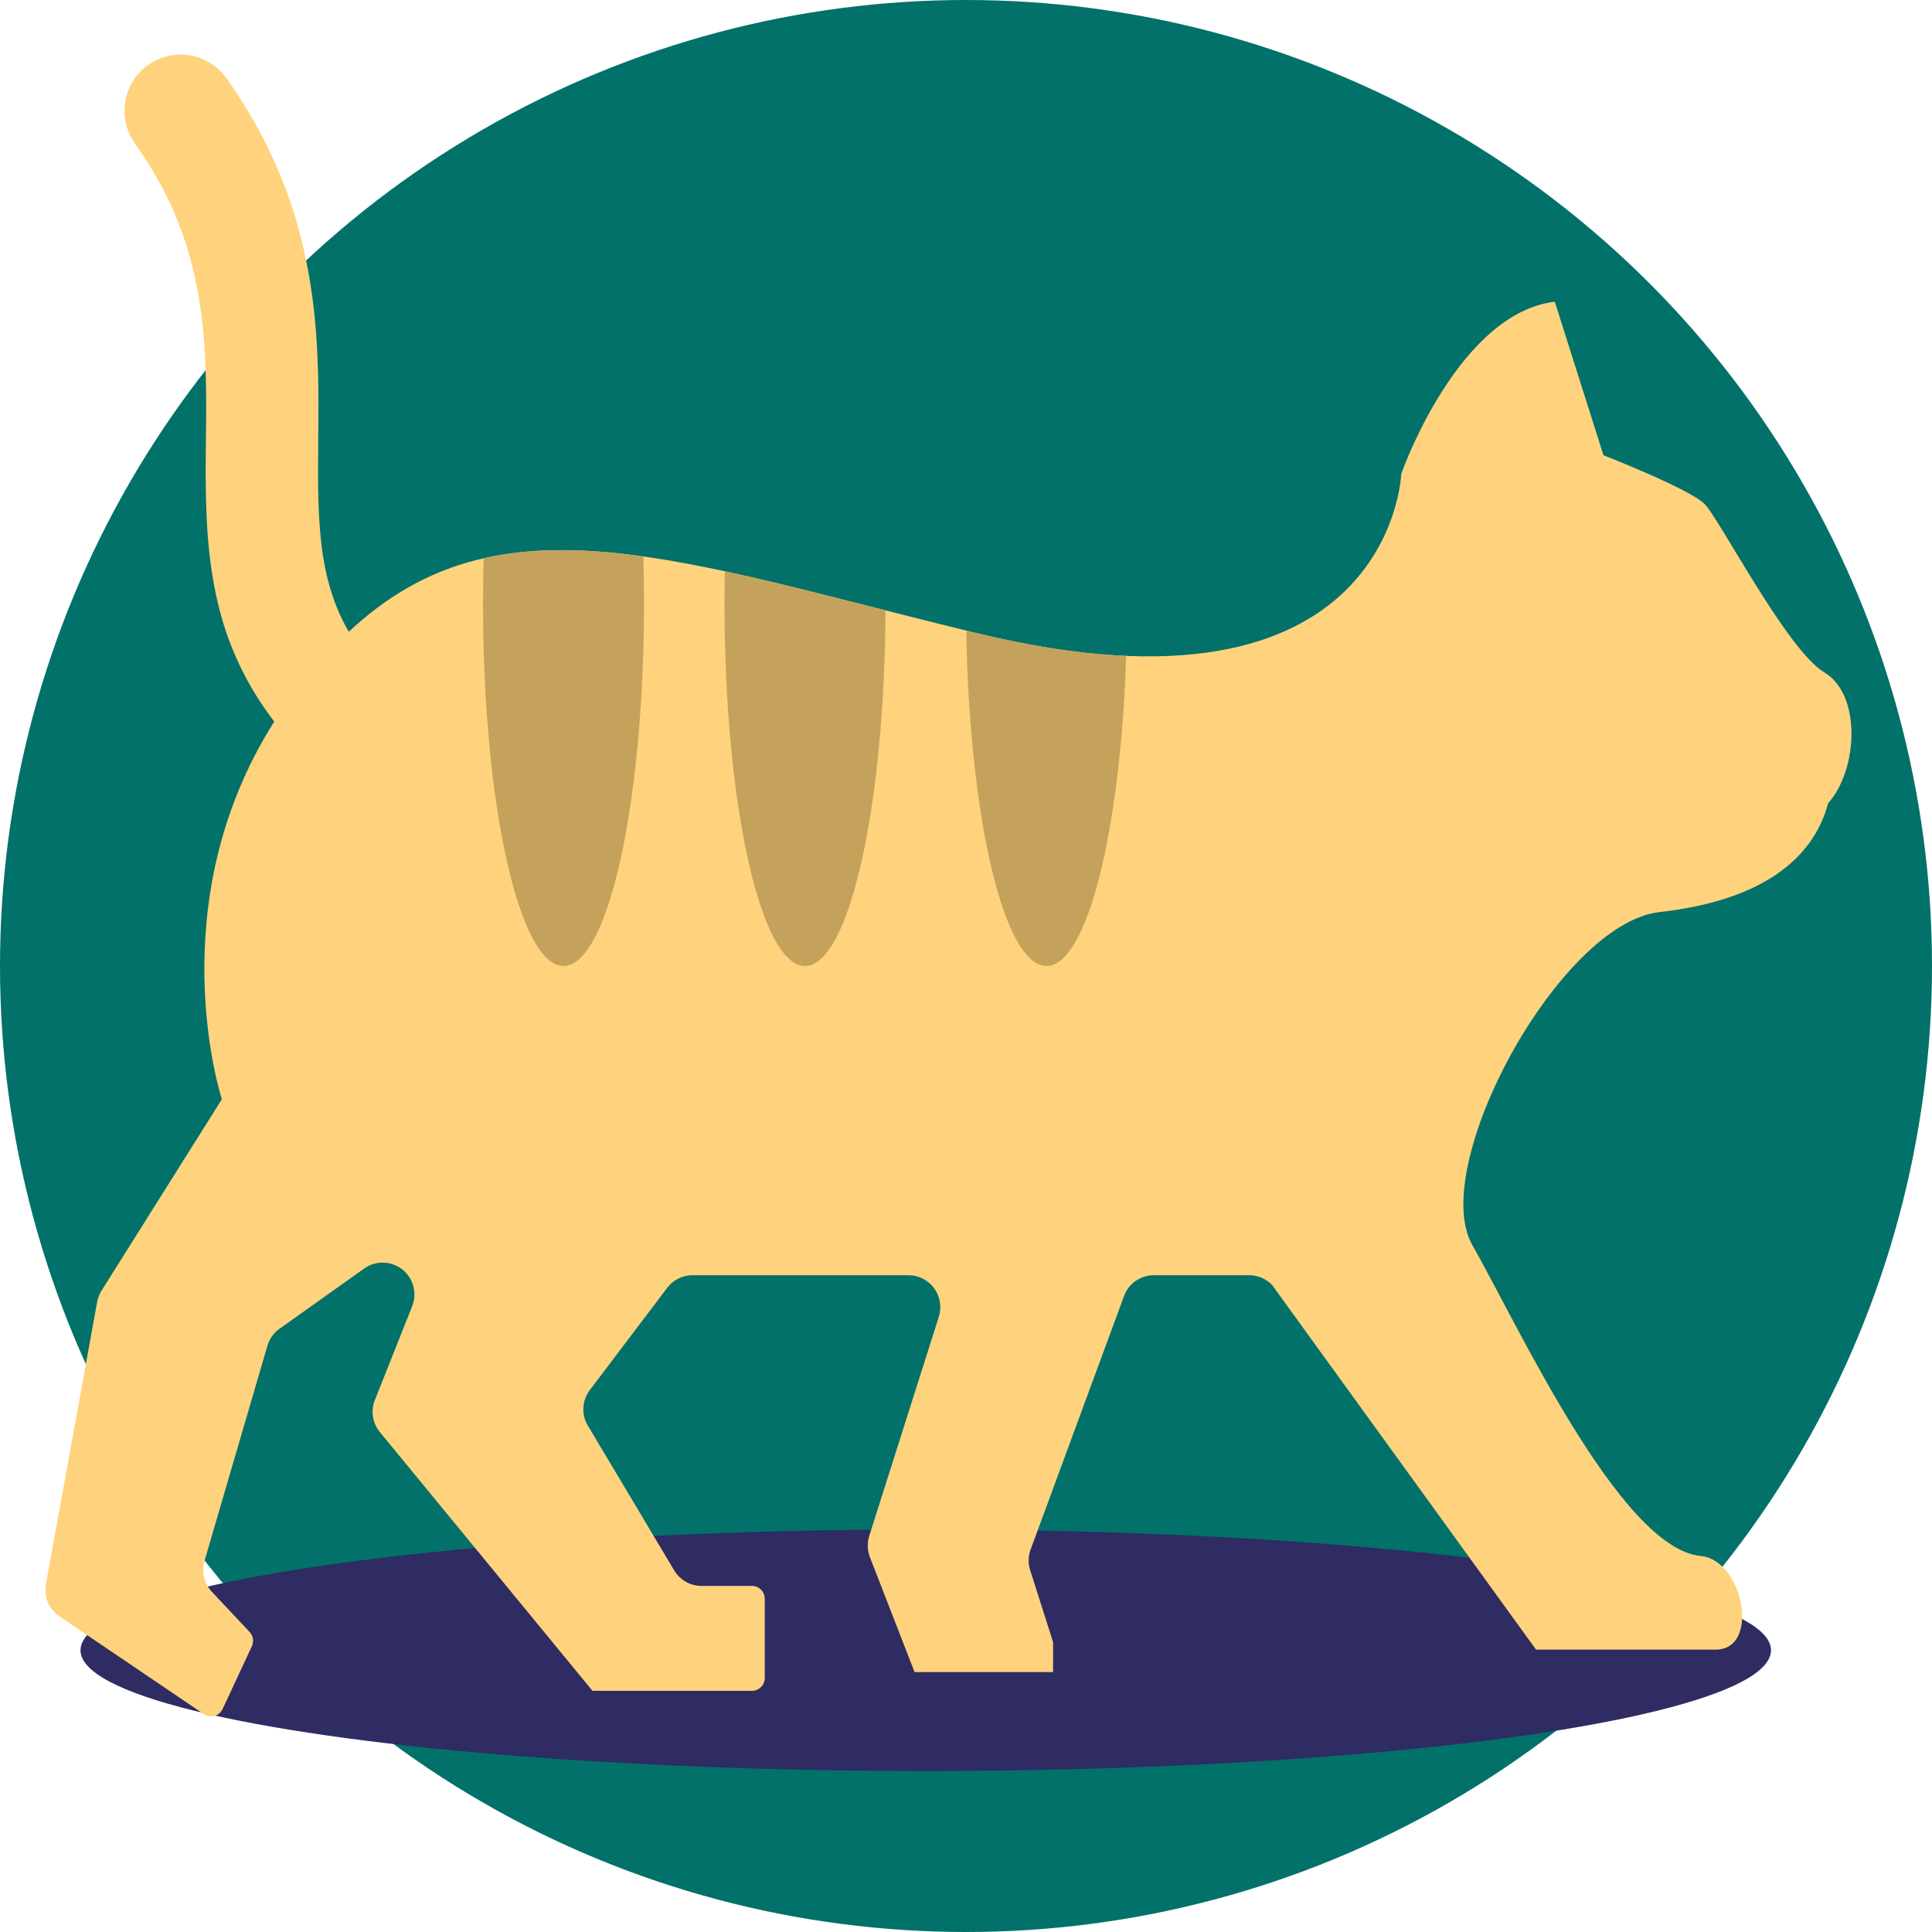
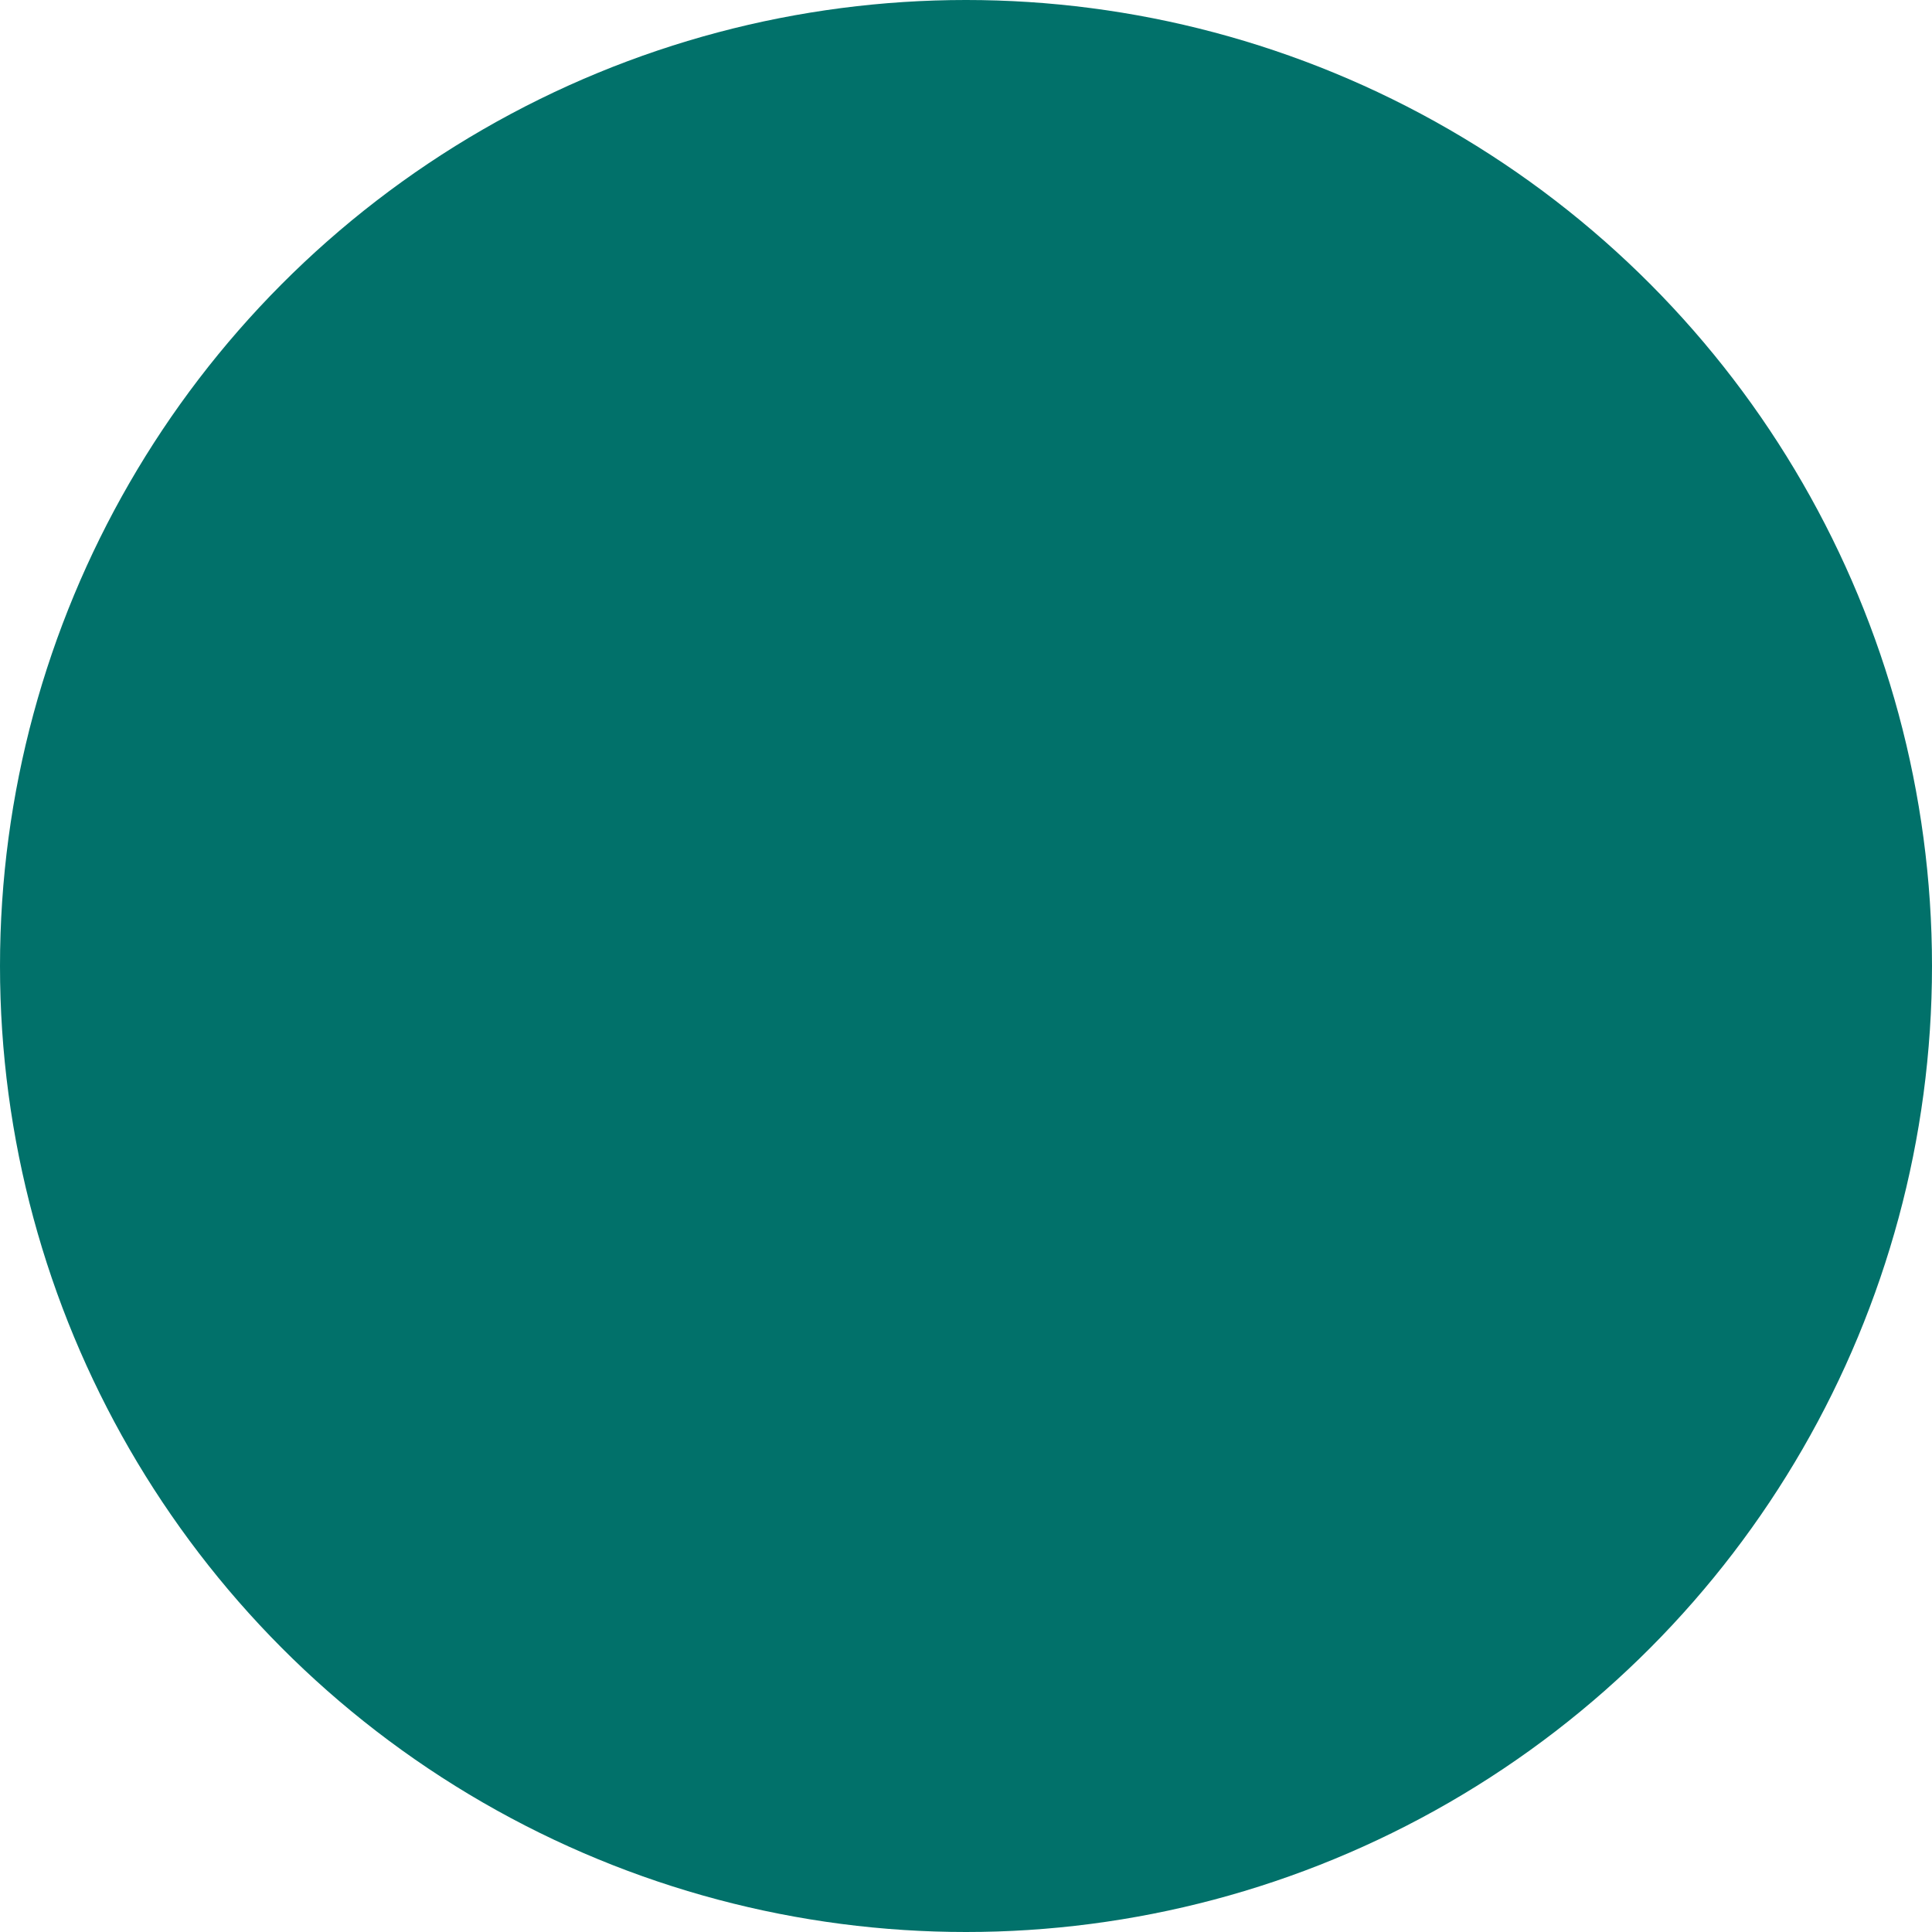
<svg xmlns="http://www.w3.org/2000/svg" width="24" height="24" viewBox="0 0 24 24" fill="none">
  <circle cx="12" cy="12" r="12" fill="#01716A" />
-   <ellipse cx="11.5" cy="20.5" rx="10.5" ry="1.5" fill="#2F2B63" />
-   <path d="M22.663 8.353C22.197 8.074 21.361 6.446 21.174 6.26C20.988 6.073 19.919 5.655 19.919 5.655L19.314 3.748C18.151 3.887 17.454 5.748 17.407 5.887C17.407 5.887 17.291 9.12 12.128 7.864C8.428 6.964 6.202 6.093 4.333 7.848C4.216 7.648 4.136 7.444 4.078 7.223C3.974 6.826 3.95 6.371 3.951 5.852C3.951 5.597 3.955 5.329 3.956 5.048C3.955 4.459 3.934 3.81 3.778 3.119C3.624 2.428 3.33 1.698 2.813 0.972C2.59 0.658 2.155 0.584 1.84 0.807C1.526 1.03 1.452 1.466 1.675 1.78C2.083 2.356 2.296 2.891 2.417 3.425C2.537 3.958 2.561 4.494 2.561 5.048C2.561 5.312 2.555 5.58 2.555 5.852C2.556 6.406 2.575 6.982 2.727 7.575C2.848 8.045 3.066 8.52 3.407 8.964C1.962 11.239 2.756 13.655 2.756 13.655L1.262 16.032C1.235 16.075 1.217 16.122 1.207 16.172L0.57 19.68C0.542 19.834 0.607 19.99 0.737 20.078L2.533 21.294C2.571 21.321 2.619 21.328 2.663 21.316C2.708 21.304 2.745 21.273 2.765 21.231L3.129 20.45C3.156 20.391 3.146 20.322 3.102 20.274L2.631 19.773C2.536 19.671 2.501 19.526 2.54 19.391L3.322 16.717C3.347 16.631 3.4 16.557 3.473 16.506L4.524 15.758C4.666 15.656 4.859 15.661 4.997 15.769C5.135 15.877 5.185 16.064 5.12 16.227L4.657 17.392C4.603 17.525 4.627 17.678 4.718 17.789L7.36 21.004H9.342C9.429 21.004 9.5 20.933 9.5 20.846V19.859C9.5 19.772 9.429 19.701 9.342 19.701H8.715C8.569 19.701 8.434 19.62 8.365 19.491L7.292 17.692C7.22 17.556 7.234 17.391 7.327 17.268L8.289 15.997C8.363 15.899 8.48 15.841 8.604 15.841H11.285C11.411 15.841 11.53 15.901 11.604 16.003C11.679 16.105 11.7 16.236 11.663 16.356L10.798 19.08C10.771 19.166 10.774 19.259 10.806 19.343L11.361 20.771H13.082V20.399L12.797 19.505C12.77 19.421 12.772 19.331 12.803 19.248L13.963 16.1C14.02 15.944 14.168 15.841 14.334 15.841H15.518C15.625 15.841 15.728 15.885 15.803 15.963L19.081 20.492C19.081 20.492 20.756 20.492 21.314 20.492C21.872 20.492 21.656 19.378 21.128 19.329C20.128 19.236 18.849 16.446 18.291 15.469C17.733 14.492 19.372 11.468 20.616 11.33C21.872 11.19 22.523 10.678 22.709 9.98C23.081 9.562 23.128 8.632 22.663 8.353Z" fill="#FFD37D" />
-   <path fill-rule="evenodd" clip-rule="evenodd" d="M6.008 6.936C6.003 7.121 6 7.309 6 7.5C6 9.985 6.448 12 7 12C7.552 12 8 9.985 8 7.5C8 7.301 7.997 7.105 7.992 6.912C7.262 6.81 6.609 6.799 6.008 6.936ZM9.004 7.097C9.001 7.23 9 7.364 9 7.5C9 9.985 9.448 12 10 12C10.546 12 10.99 10.03 11 7.582C10.952 7.57 10.905 7.558 10.857 7.546C10.19 7.376 9.575 7.219 9.004 7.097ZM12.128 7.864C12.84 8.037 13.457 8.125 13.99 8.148C13.92 10.326 13.503 12 13 12C12.473 12 12.041 10.163 12.003 7.834C12.044 7.844 12.086 7.854 12.128 7.864Z" fill="#C5A25C" />
</svg>